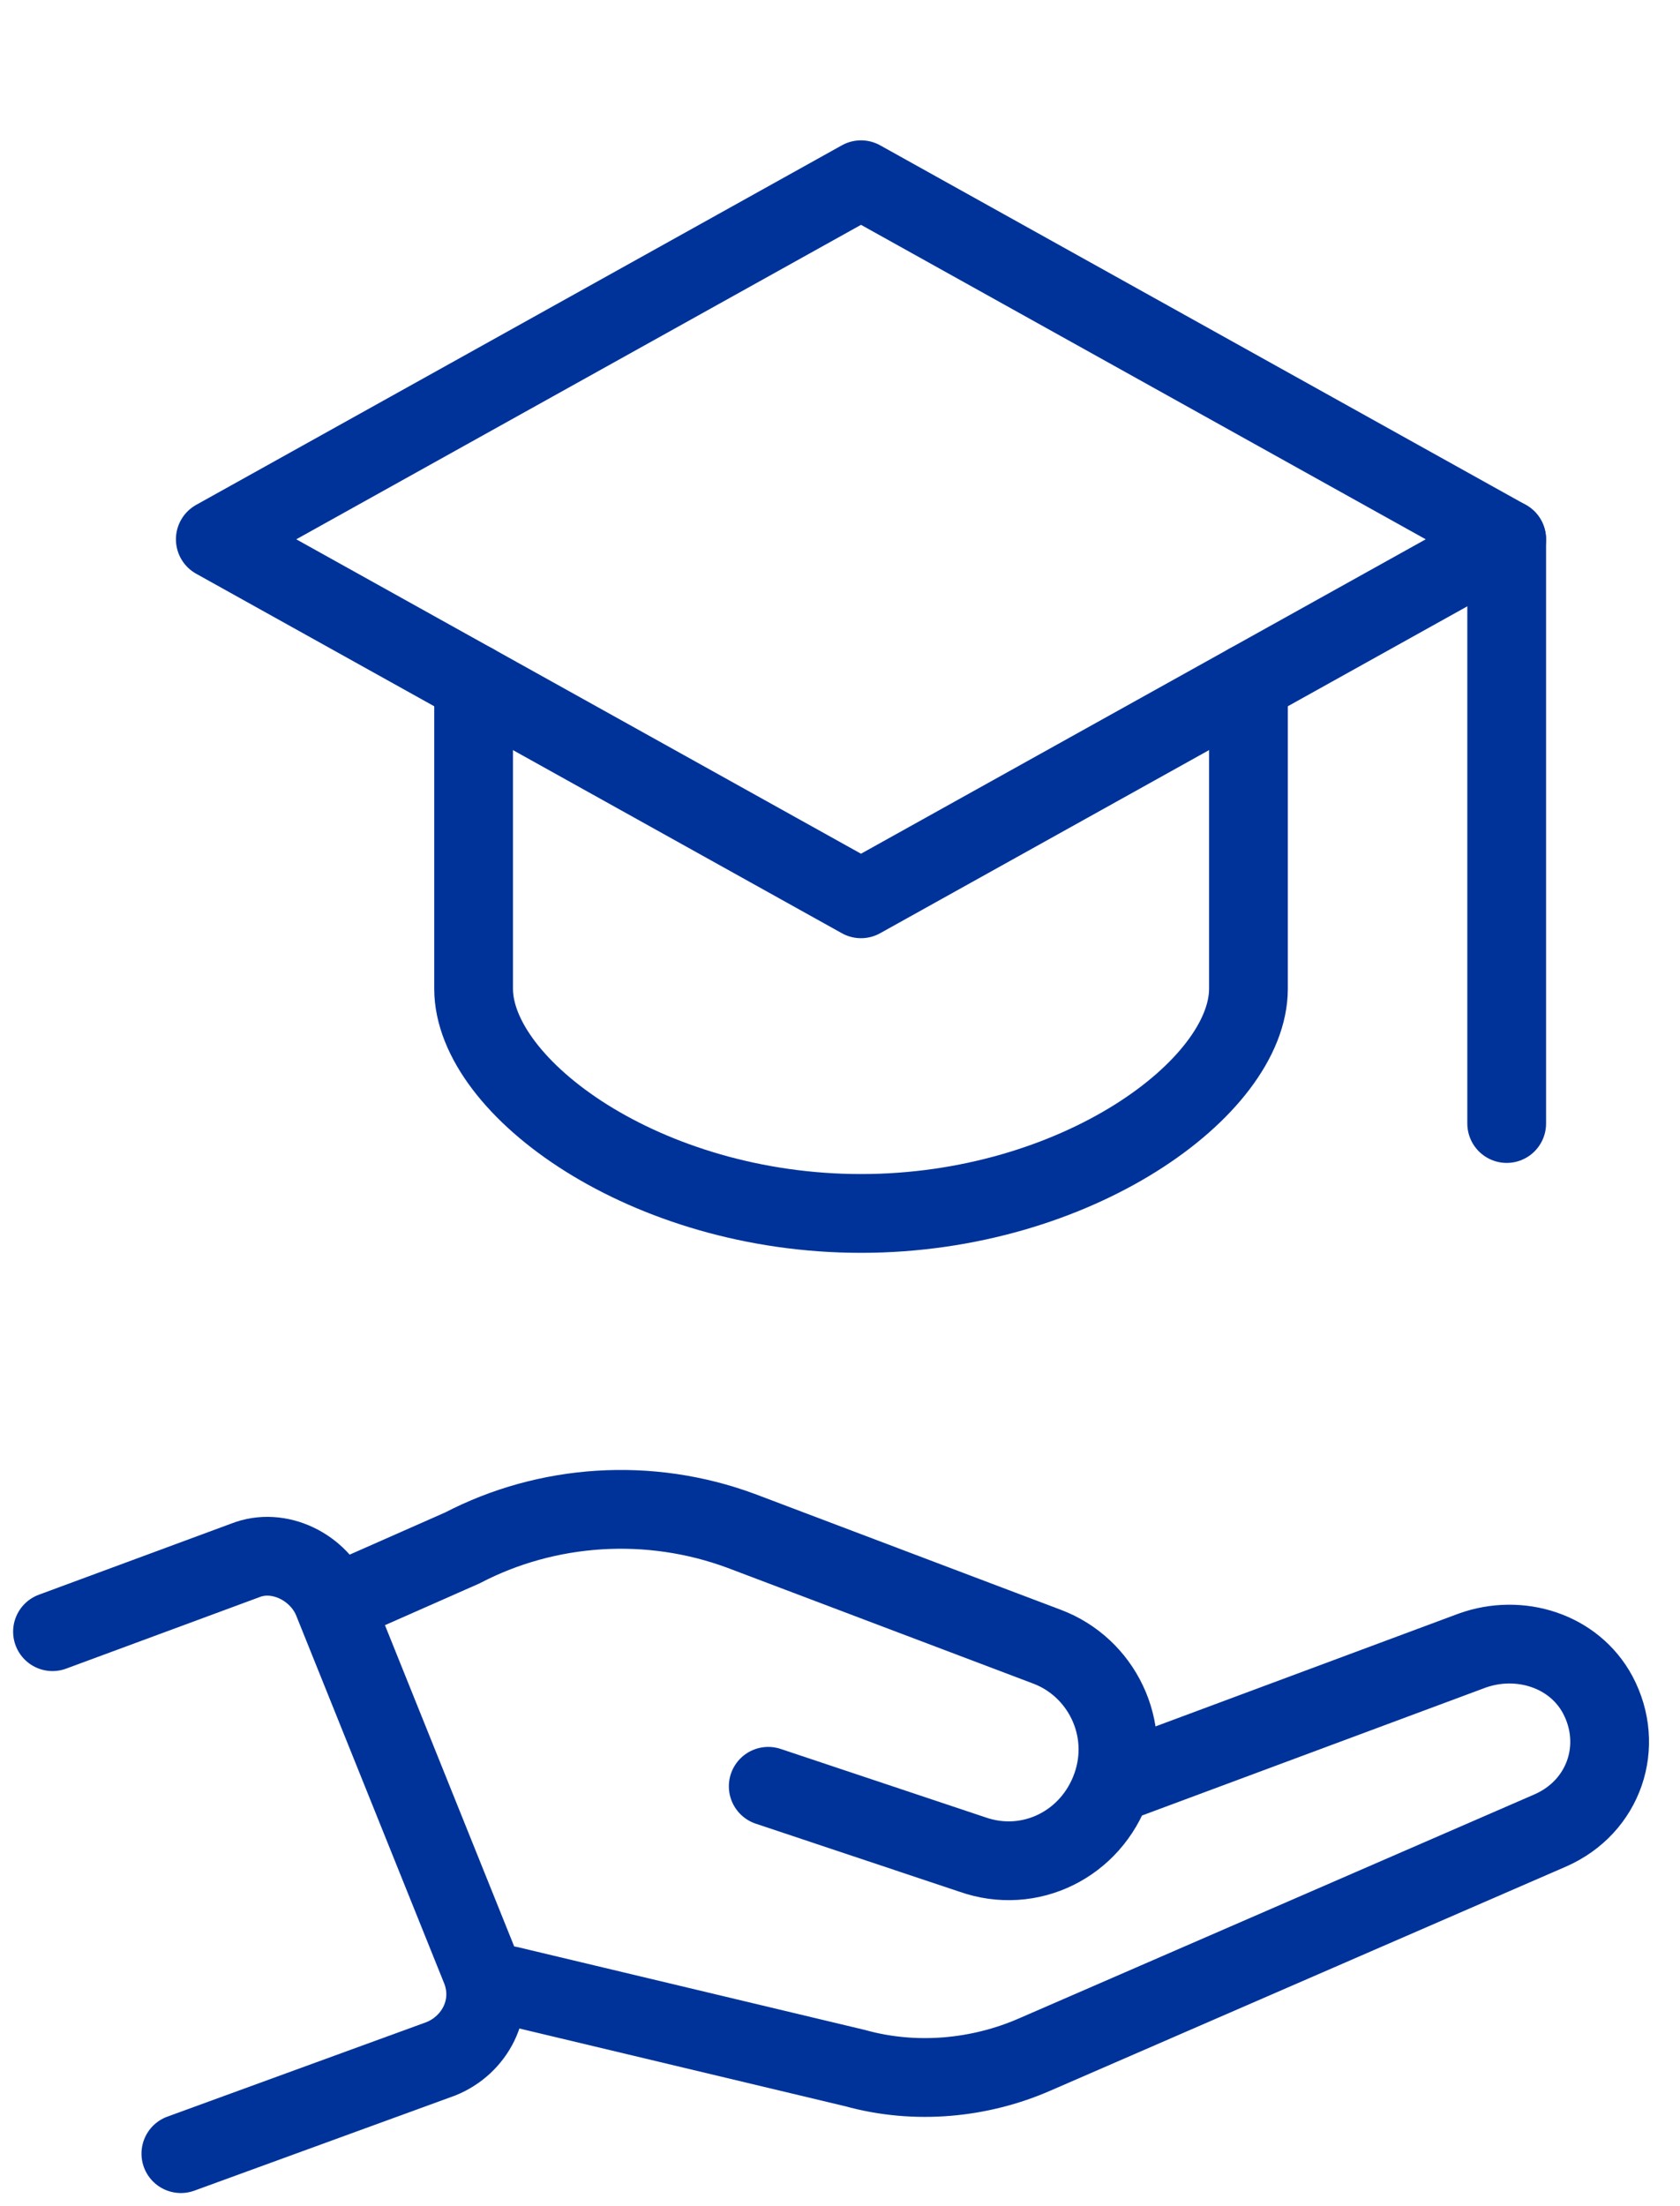
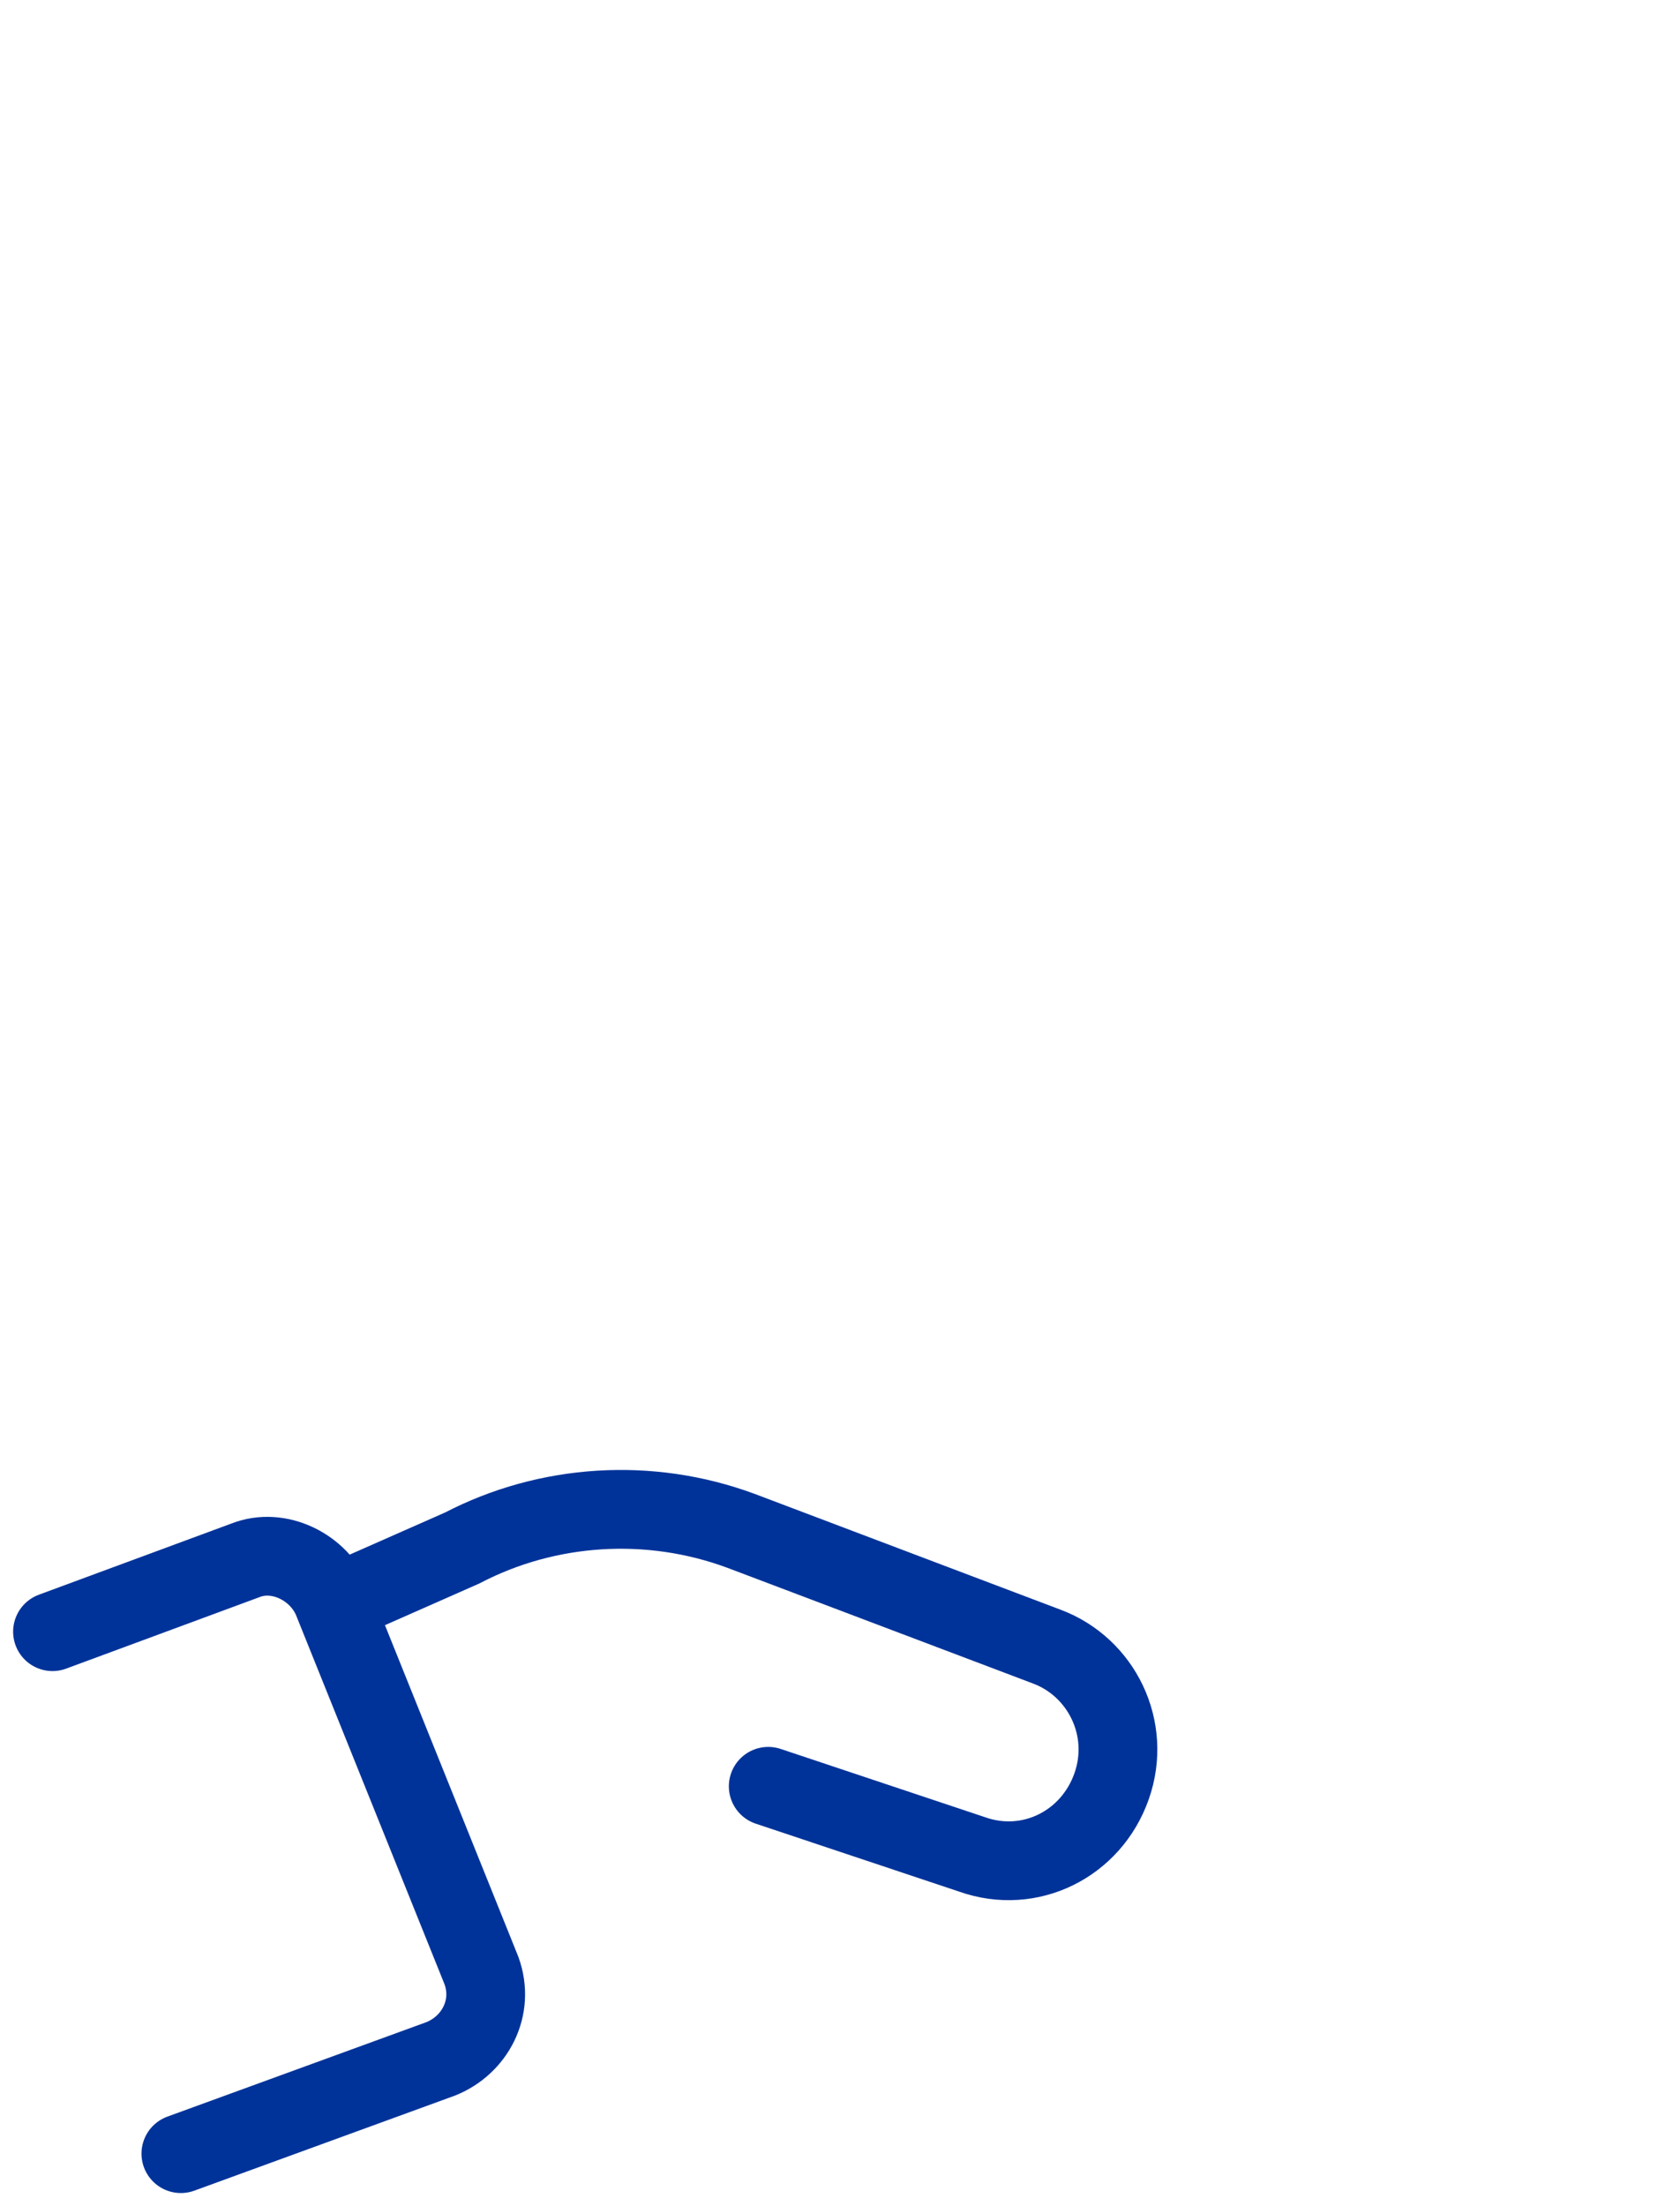
<svg xmlns="http://www.w3.org/2000/svg" width="32" height="42" viewBox="0 0 32 42" fill="none">
  <path d="M1 31.063L4.667 29.708C5.311 29.45 6.083 29.837 6.34 30.482L9.171 37.516C9.428 38.226 9.042 38.935 8.399 39.194L3.445 41" stroke="#003399" stroke-width="1.5" stroke-miterlimit="10" stroke-linecap="round" stroke-linejoin="round" />
-   <path d="M9.697 37.8L16.285 39.371C17.448 39.694 18.675 39.565 19.709 39.113L29.528 34.848C30.561 34.396 30.949 33.232 30.432 32.263C29.98 31.423 28.946 31.1 28.042 31.423L21.324 33.922" stroke="#003399" stroke-width="1.5" stroke-miterlimit="10" stroke-linecap="round" />
  <path d="M6.799 30.355L8.806 29.469C10.425 28.626 12.367 28.496 14.116 29.144L19.943 31.349C20.979 31.738 21.562 32.905 21.173 34.007C20.785 35.109 19.619 35.693 18.518 35.304L14.633 34.007" stroke="#003399" stroke-width="1.5" stroke-miterlimit="10" stroke-linecap="round" />
  <g clip-path="url(#clip0_7_82369)">
-     <path d="M16.4 3.422L4.101 10.267L16.4 17.111L28.699 10.267L16.4 3.422Z" stroke="#003399" stroke-width="1.5" stroke-miterlimit="10" stroke-linecap="round" stroke-linejoin="round" />
-     <path d="M9.021 13.005V18.823C9.021 20.705 12.301 23.101 16.4 23.101C20.5 23.101 23.78 20.705 23.78 18.823V13.005" stroke="#003399" stroke-width="1.5" stroke-miterlimit="10" stroke-linecap="round" stroke-linejoin="round" />
    <path d="M28.699 10.267V21.389" stroke="#003399" stroke-width="1.5" stroke-miterlimit="10" stroke-linecap="round" stroke-linejoin="round" />
  </g>
  <defs>
    <clipPath id="clip0_7_82369">
-       <rect width="26.238" height="27.378" fill="white" transform="translate(3.282)" />
-     </clipPath>
+       </clipPath>
  </defs>
</svg>